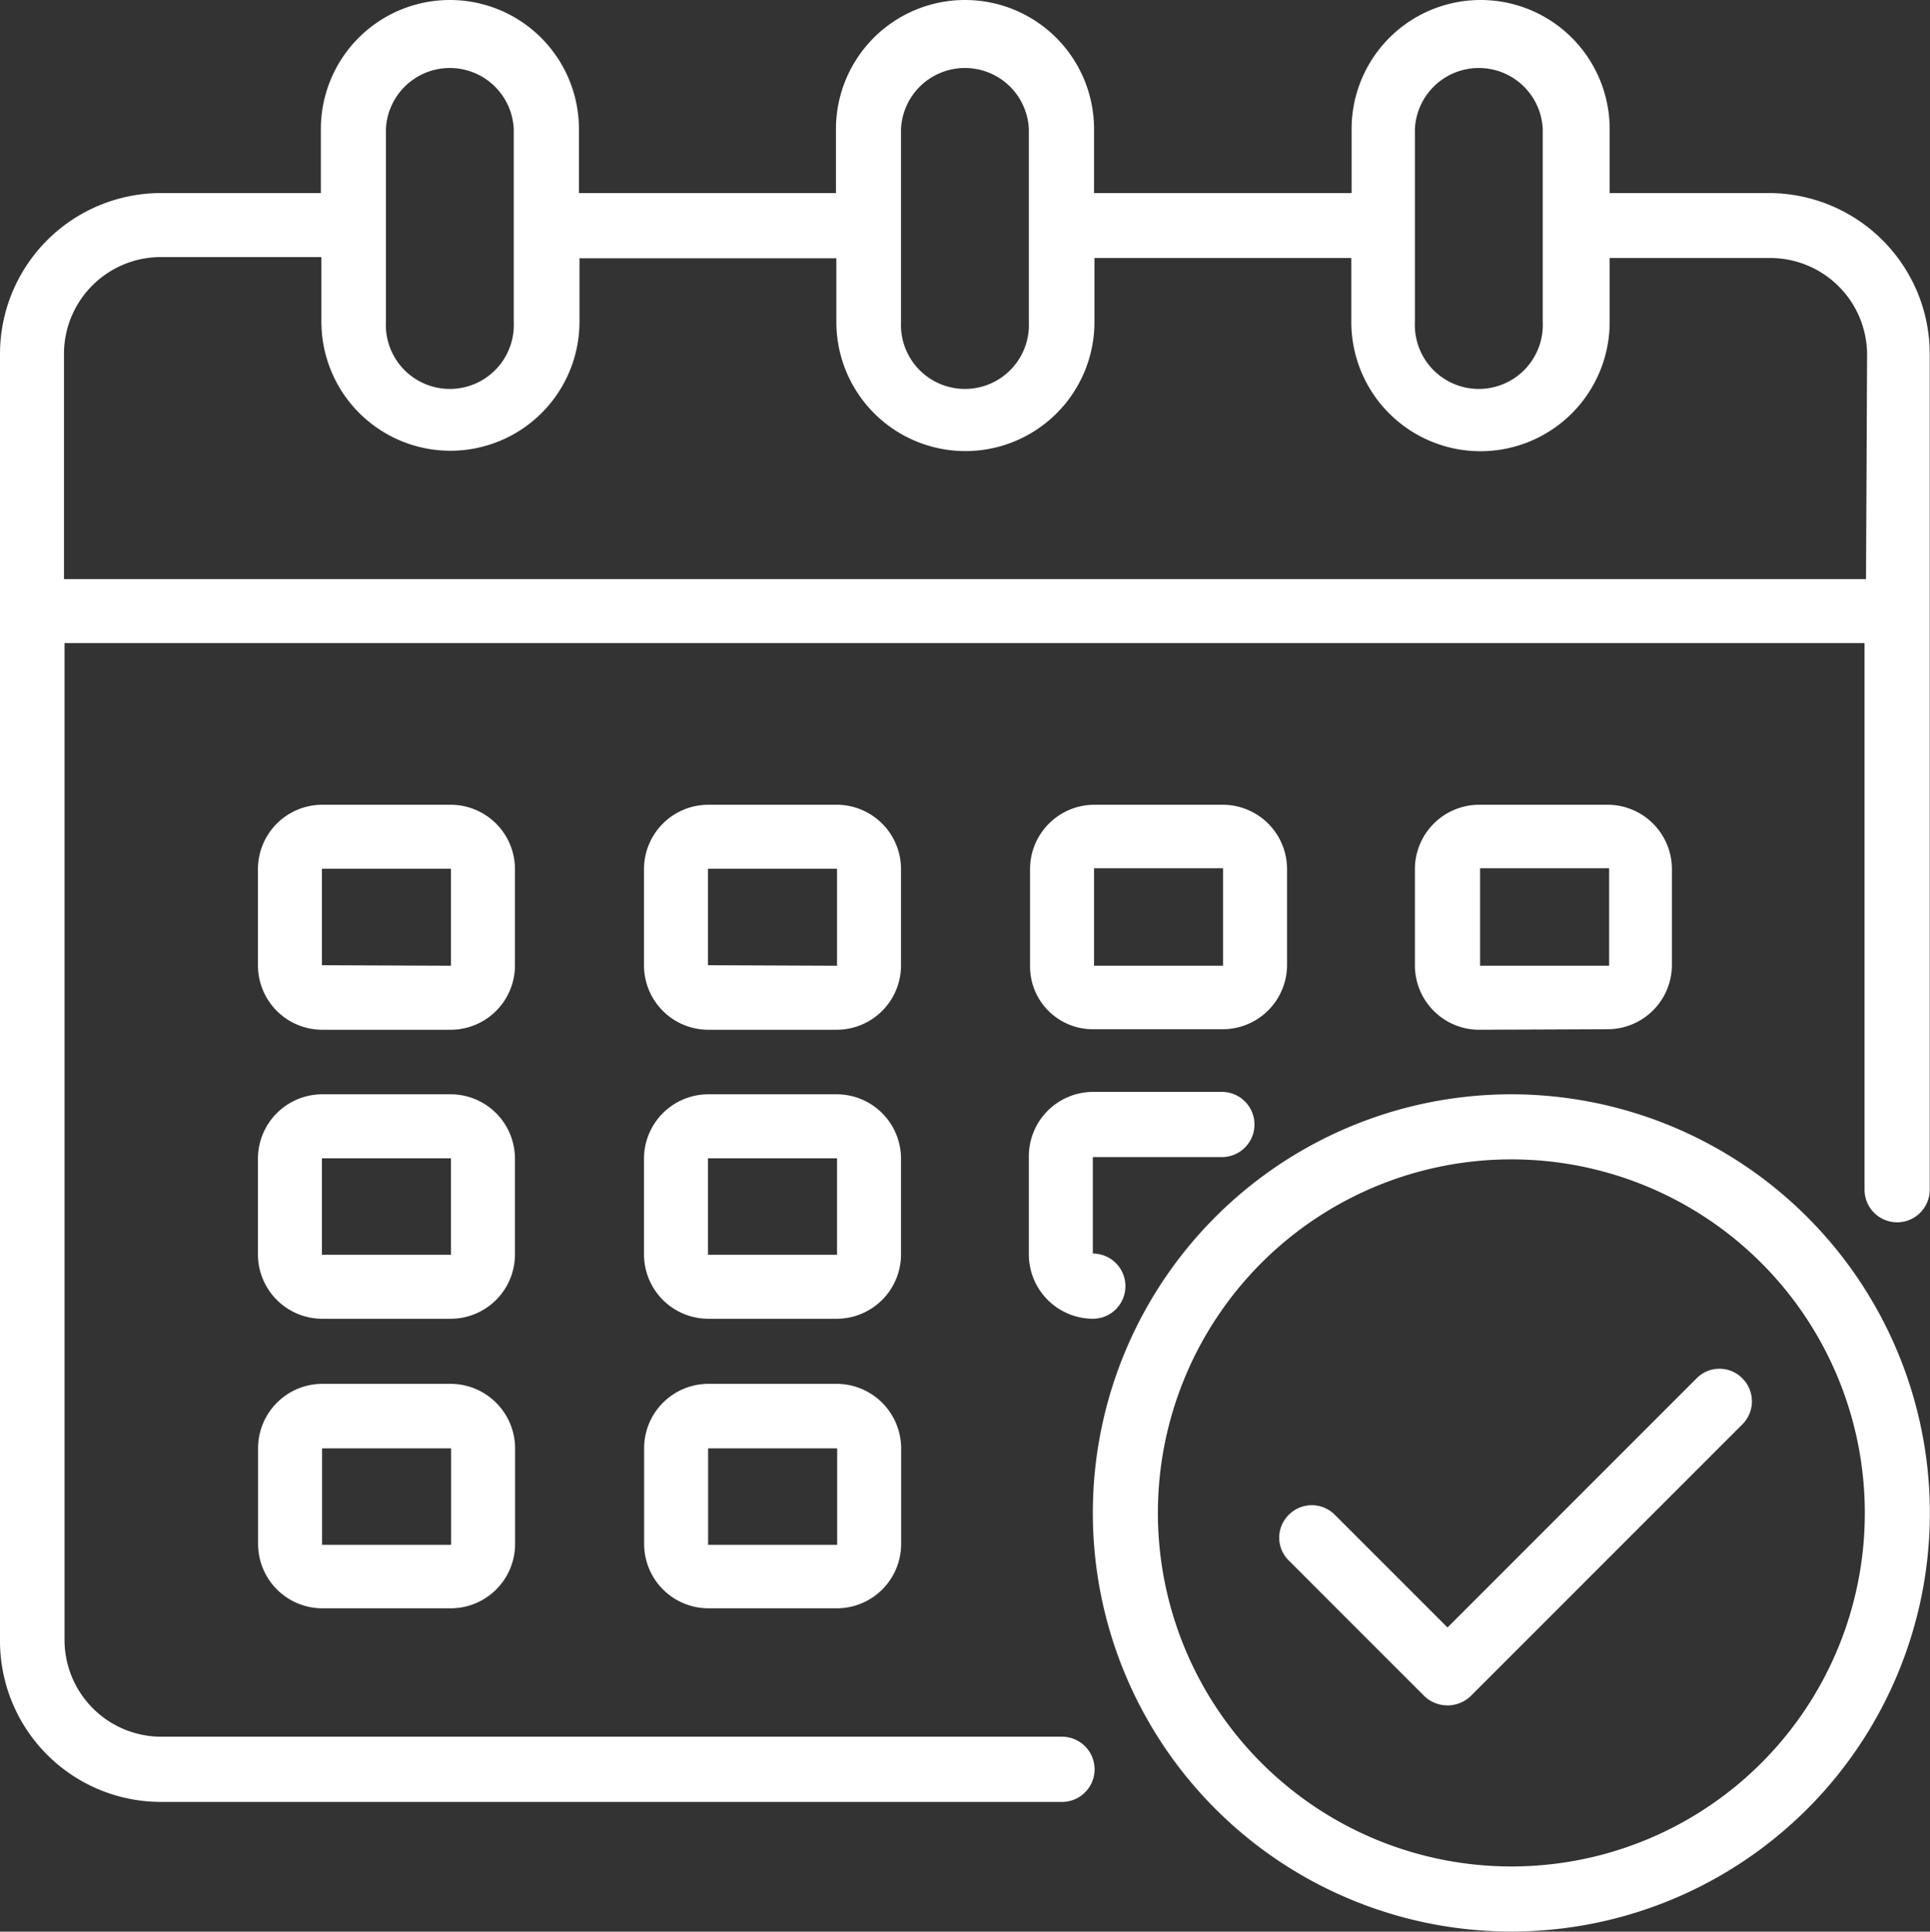
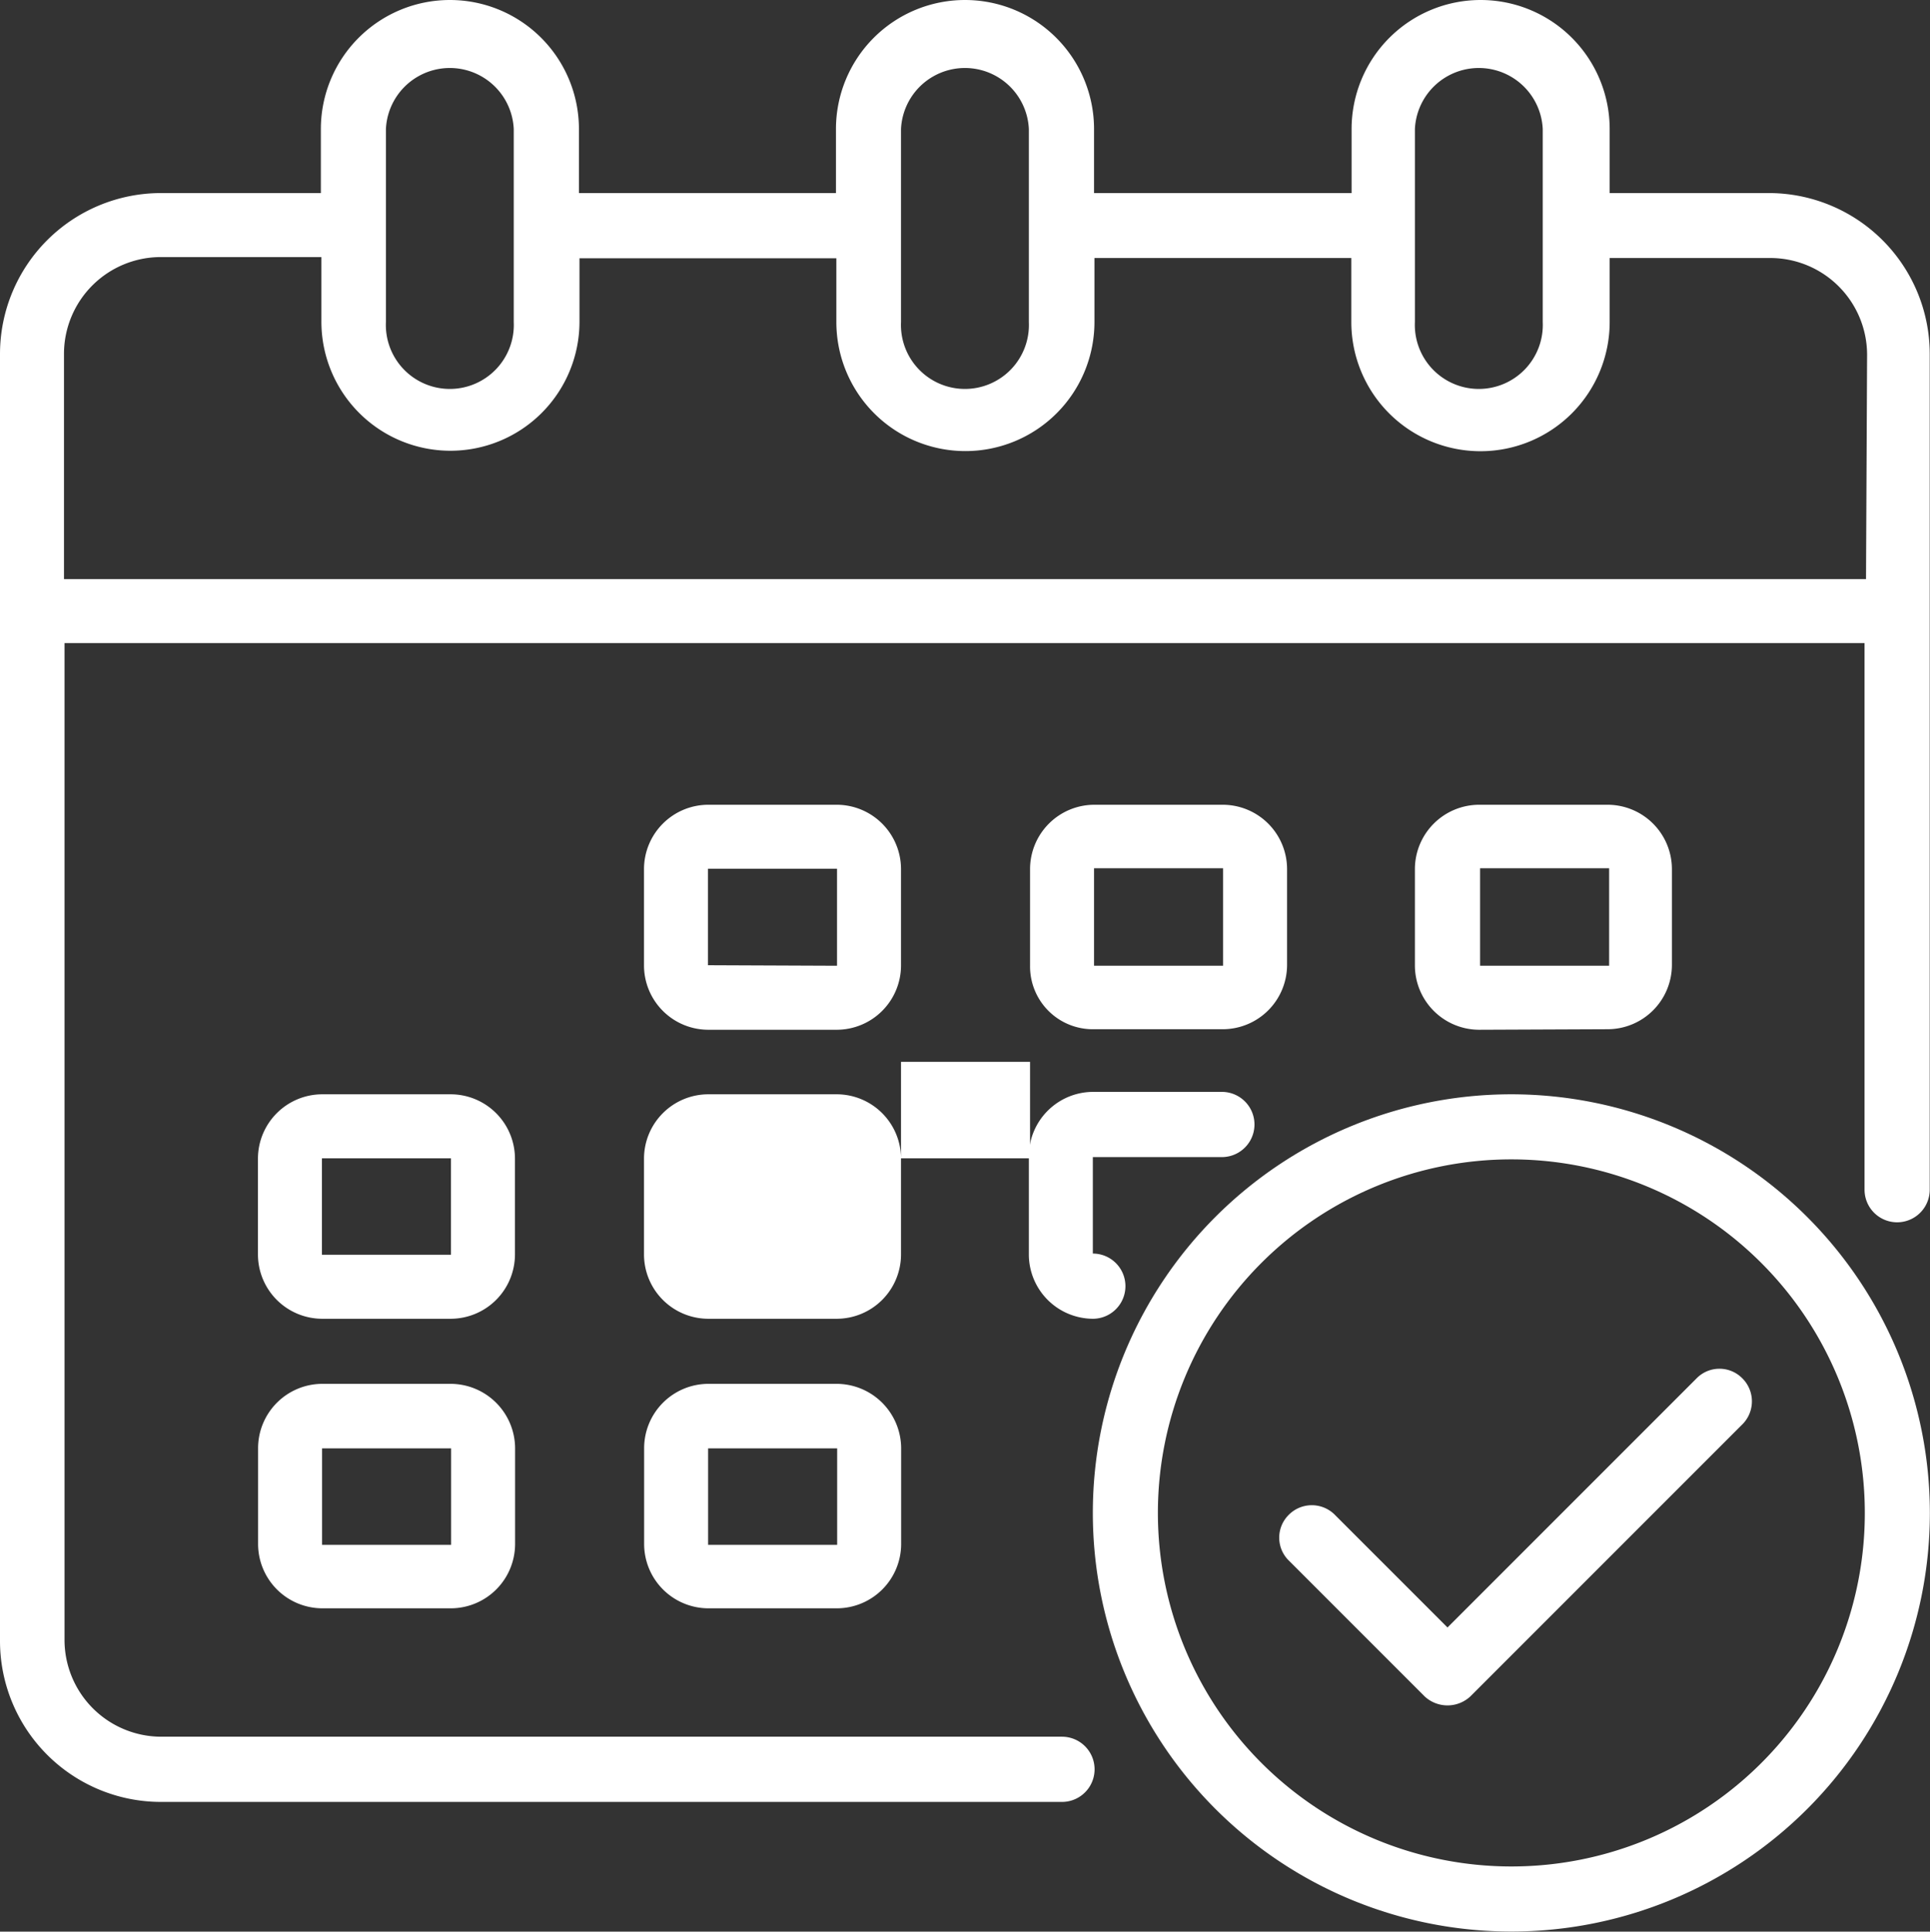
<svg xmlns="http://www.w3.org/2000/svg" id="Calendar" width="14.388" height="14.397" viewBox="0 0 14.388 14.397">
  <rect x="0" y="0" width="14.388" height="14.397" fill="#333333" stroke="none" />
  <path id="Tracé_1" data-name="Tracé 1" d="M33.192,21.439H32v-.477a.962.962,0,0,0-1.924,0v.477H28.156v-.477a.962.962,0,0,0-1.924,0v.477H24.316v-.477a.962.962,0,1,0-1.924,0v.477H21.2a1.2,1.2,0,0,0-1.2,1.2V32.23a1.2,1.2,0,0,0,1.2,1.2h6.717a.243.243,0,0,0,0-.486H21.2a.722.722,0,0,1-.719-.719V24.793H33.9v4.074a.243.243,0,1,0,.486,0V22.635A1.2,1.2,0,0,0,33.192,21.439Zm-2.644-.477a.477.477,0,0,1,.953,0V22.4a.477.477,0,1,1-.953,0Zm-3.831,0a.477.477,0,0,1,.953,0V22.4a.477.477,0,1,1-.953,0Zm-3.84,0a.477.477,0,0,1,.953,0V22.4a.477.477,0,1,1-.953,0Zm11.034,3.354H20.477V22.635a.722.722,0,0,1,.719-.719h1.2v.477a.962.962,0,0,0,1.924.009v-.477h1.915V22.4a.962.962,0,0,0,1.924,0v-.477h1.915V22.4A.962.962,0,0,0,32,22.4v-.477h1.2a.722.722,0,0,1,.719.719Z" transform="translate(-20 -20)" fill="#fff" />
  <path id="Tracé_2" data-name="Tracé 2" d="M75.315,87.177a.48.48,0,0,0-.477-.477h-.962a.48.48,0,0,0-.477.477V87.9a.48.48,0,0,0,.477.477h.962a.48.48,0,0,0,.477-.477Zm-1.439.719v-.719h.962V87.9Z" transform="translate(-68.598 -80.702)" fill="#fff" />
-   <path id="Tracé_3" data-name="Tracé 3" d="M43.315,87.177a.48.48,0,0,0-.477-.477h-.962a.48.48,0,0,0-.477.477V87.9a.48.48,0,0,0,.477.477h.962a.48.48,0,0,0,.477-.477Zm-1.439.719v-.719h.962V87.9Z" transform="translate(-39.476 -80.702)" fill="#fff" />
  <path id="Tracé_4" data-name="Tracé 4" d="M138.739,88.373a.48.48,0,0,0,.477-.477v-.719a.48.48,0,0,0-.477-.477h-.962a.48.48,0,0,0-.477.477V87.9a.48.48,0,0,0,.477.477Zm-.953-1.2h.962V87.9h-.962Z" transform="translate(-126.752 -80.702)" fill="#fff" />
-   <path id="Tracé_5" data-name="Tracé 5" d="M75.315,111.177a.48.48,0,0,0-.477-.477h-.962a.48.48,0,0,0-.477.477v.719a.48.48,0,0,0,.477.477h.962a.48.48,0,0,0,.477-.477Zm-1.439.719v-.719h.962v.719Z" transform="translate(-68.598 -102.544)" fill="#fff" />
+   <path id="Tracé_5" data-name="Tracé 5" d="M75.315,111.177a.48.48,0,0,0-.477-.477h-.962a.48.48,0,0,0-.477.477v.719a.48.48,0,0,0,.477.477h.962a.48.48,0,0,0,.477-.477Zv-.719h.962v.719Z" transform="translate(-68.598 -102.544)" fill="#fff" />
  <path id="Tracé_6" data-name="Tracé 6" d="M43.315,111.177a.48.48,0,0,0-.477-.477h-.962a.48.48,0,0,0-.477.477v.719a.48.48,0,0,0,.477.477h.962a.48.48,0,0,0,.477-.477Zm-1.439.719v-.719h.962v.719Z" transform="translate(-39.476 -102.544)" fill="#fff" />
  <path id="Tracé_7" data-name="Tracé 7" d="M74.83,134.7h-.953a.48.48,0,0,0-.477.477v.719a.48.48,0,0,0,.477.477h.962a.48.48,0,0,0,.477-.477v-.719A.482.482,0,0,0,74.83,134.7Zm-.953,1.2v-.719h.962v.719Z" transform="translate(-68.598 -124.386)" fill="#fff" />
  <path id="Tracé_8" data-name="Tracé 8" d="M105.874,88.373h.962a.48.48,0,0,0,.477-.477v-.719a.48.48,0,0,0-.477-.477h-.962a.48.48,0,0,0-.477.477V87.9A.468.468,0,0,0,105.874,88.373Zm0-1.2h.962V87.9h-.962Z" transform="translate(-97.718 -80.702)" fill="#fff" />
  <path id="Tracé_9" data-name="Tracé 9" d="M105.3,111.714a.48.48,0,0,0,.477.477.243.243,0,1,0,0-.486v-.719h.962a.243.243,0,1,0,0-.486h-.962a.48.48,0,0,0-.477.477Z" transform="translate(-97.63 -102.362)" fill="#fff" />
  <path id="Tracé_10" data-name="Tracé 10" d="M42.83,134.7h-.953a.48.48,0,0,0-.477.477v.719a.48.48,0,0,0,.477.477h.962a.48.48,0,0,0,.477-.477v-.719A.482.482,0,0,0,42.83,134.7Zm-.953,1.2v-.719h.962v.719Z" transform="translate(-39.476 -124.386)" fill="#fff" />
  <path id="Tracé_11" data-name="Tracé 11" d="M113.72,110.7a3.12,3.12,0,1,0,3.12,3.12A3.122,3.122,0,0,0,113.72,110.7Zm0,5.755a2.635,2.635,0,1,1,2.635-2.635A2.633,2.633,0,0,1,113.72,116.455Z" transform="translate(-102.453 -102.544)" fill="#fff" />
  <path id="Tracé_12" data-name="Tracé 12" d="M129.166,133.517l-1.861,1.861-.845-.845a.242.242,0,0,0-.342.009.239.239,0,0,0,0,.333l1.016,1.016a.25.25,0,0,0,.342,0l2.032-2.032a.242.242,0,0,0-.009-.342A.239.239,0,0,0,129.166,133.517Z" transform="translate(-116.514 -123.248)" fill="#fff" />
</svg>